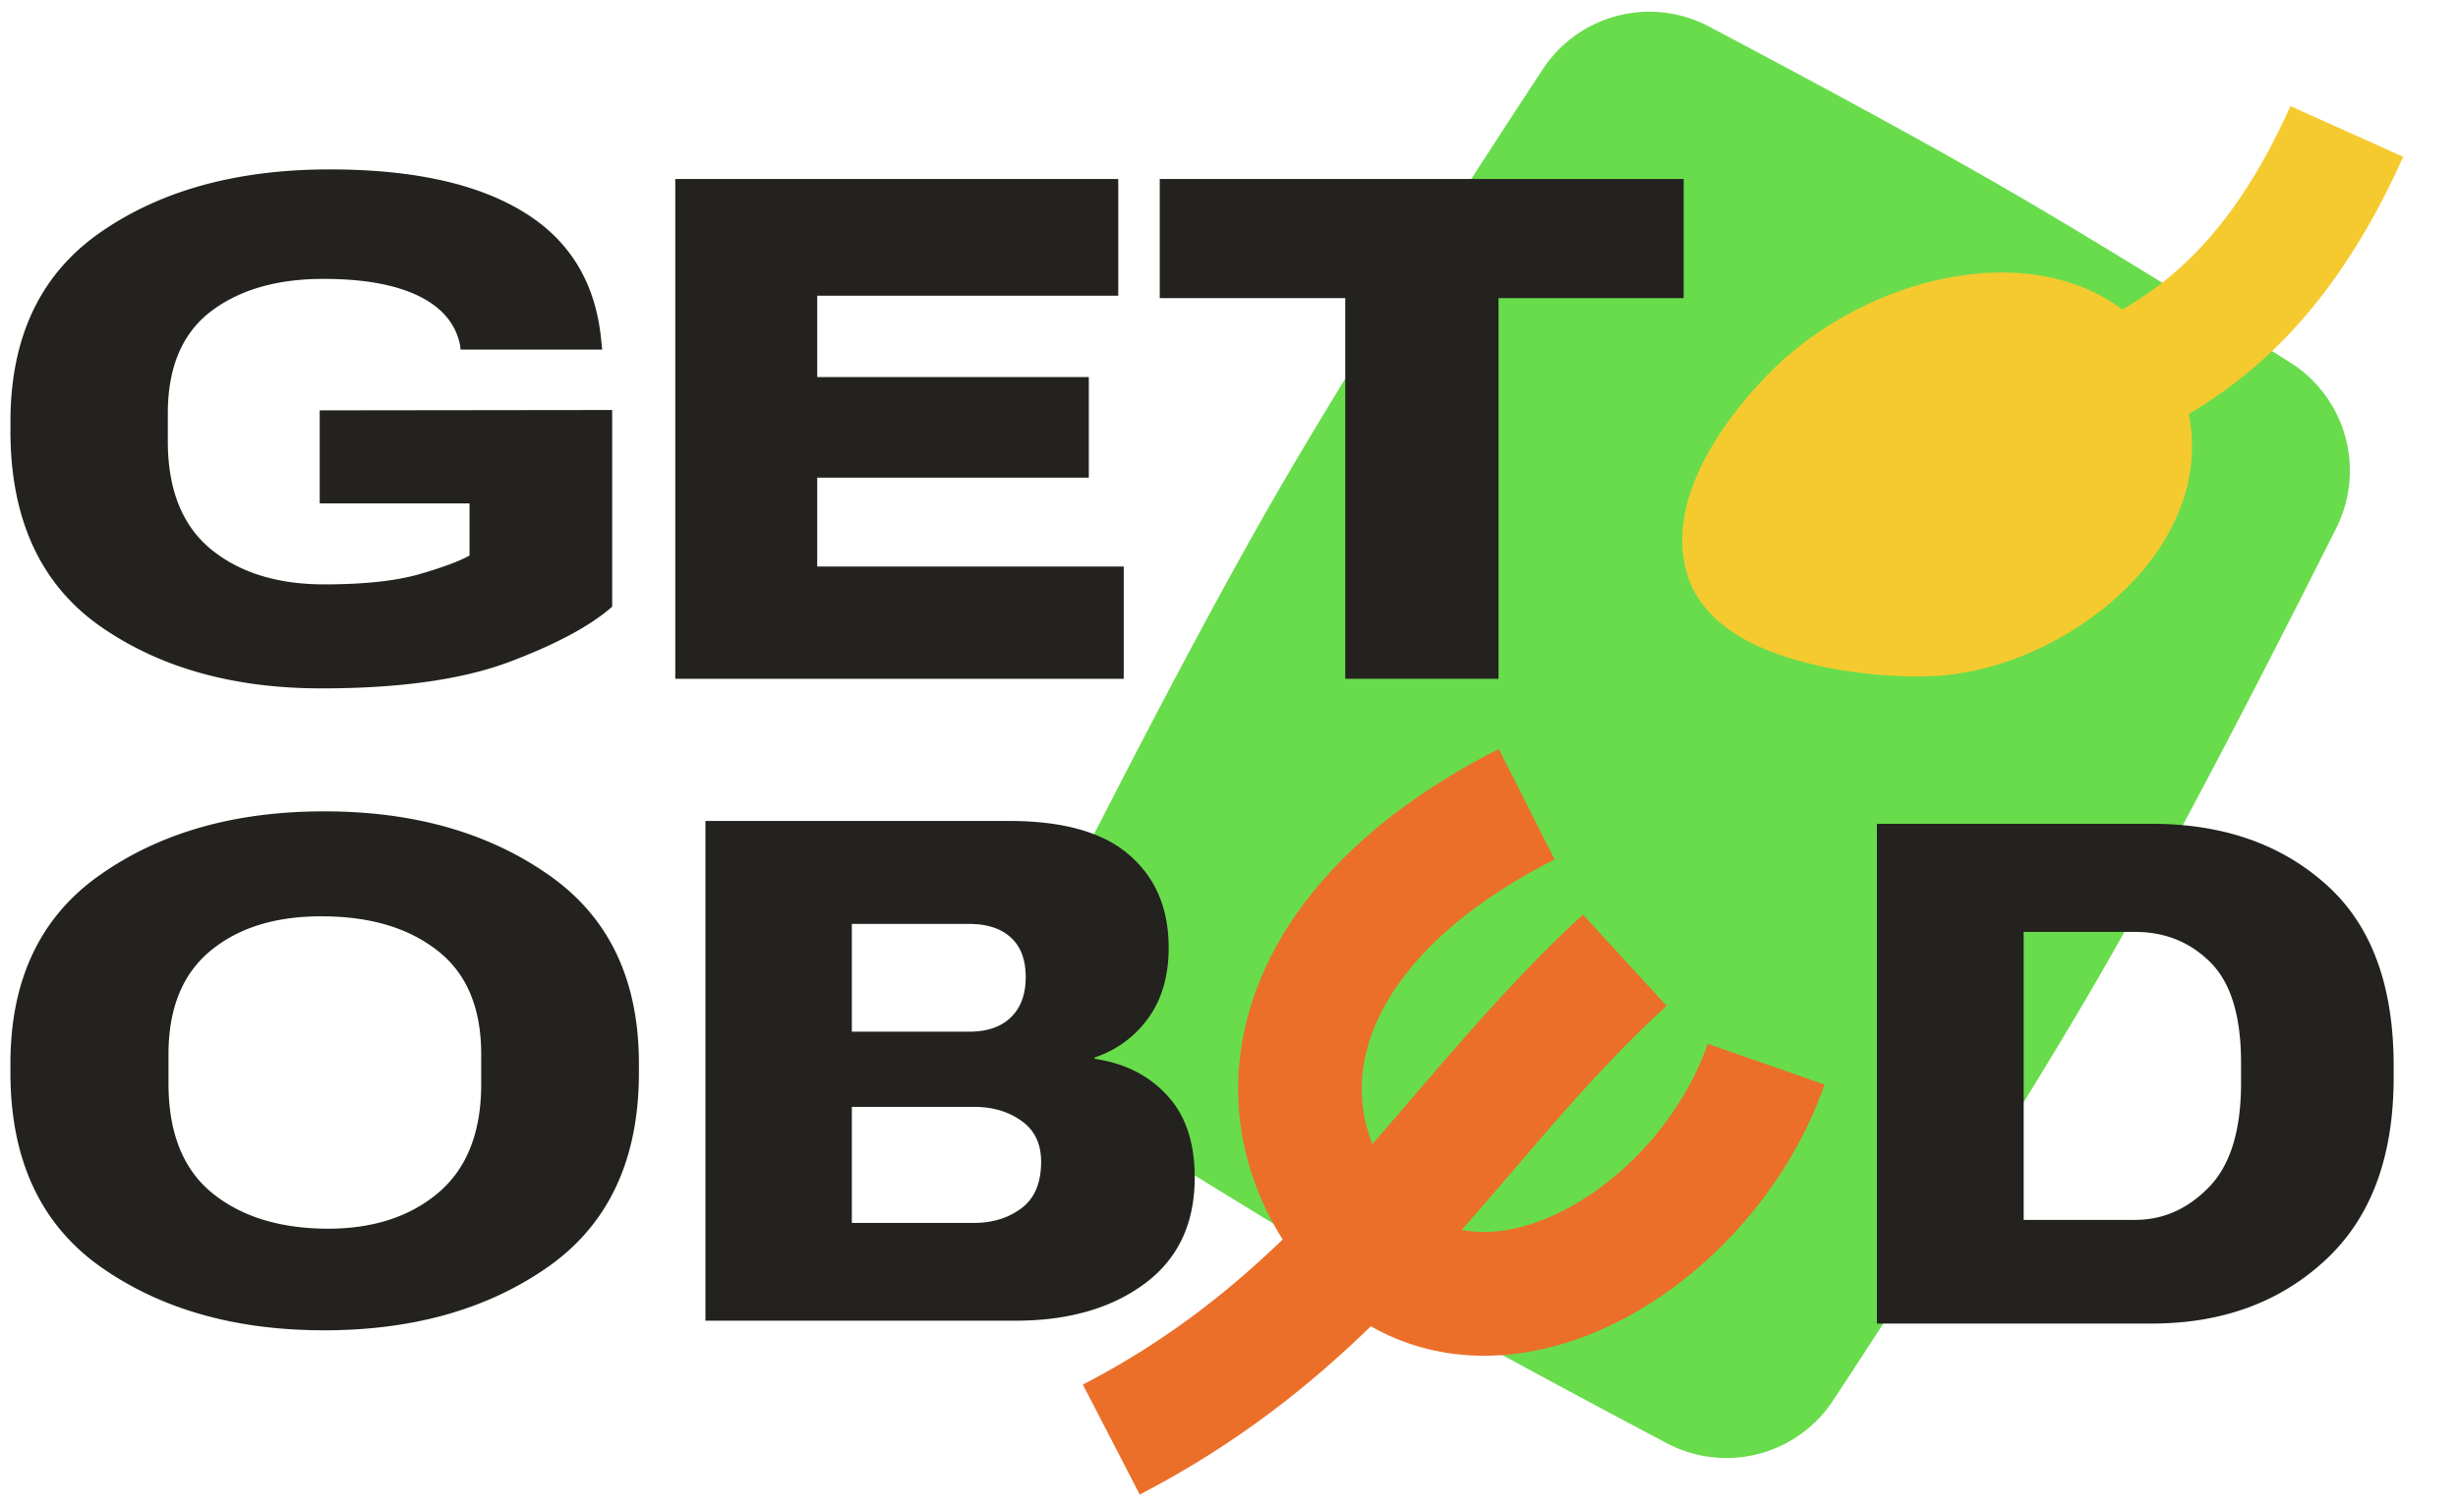
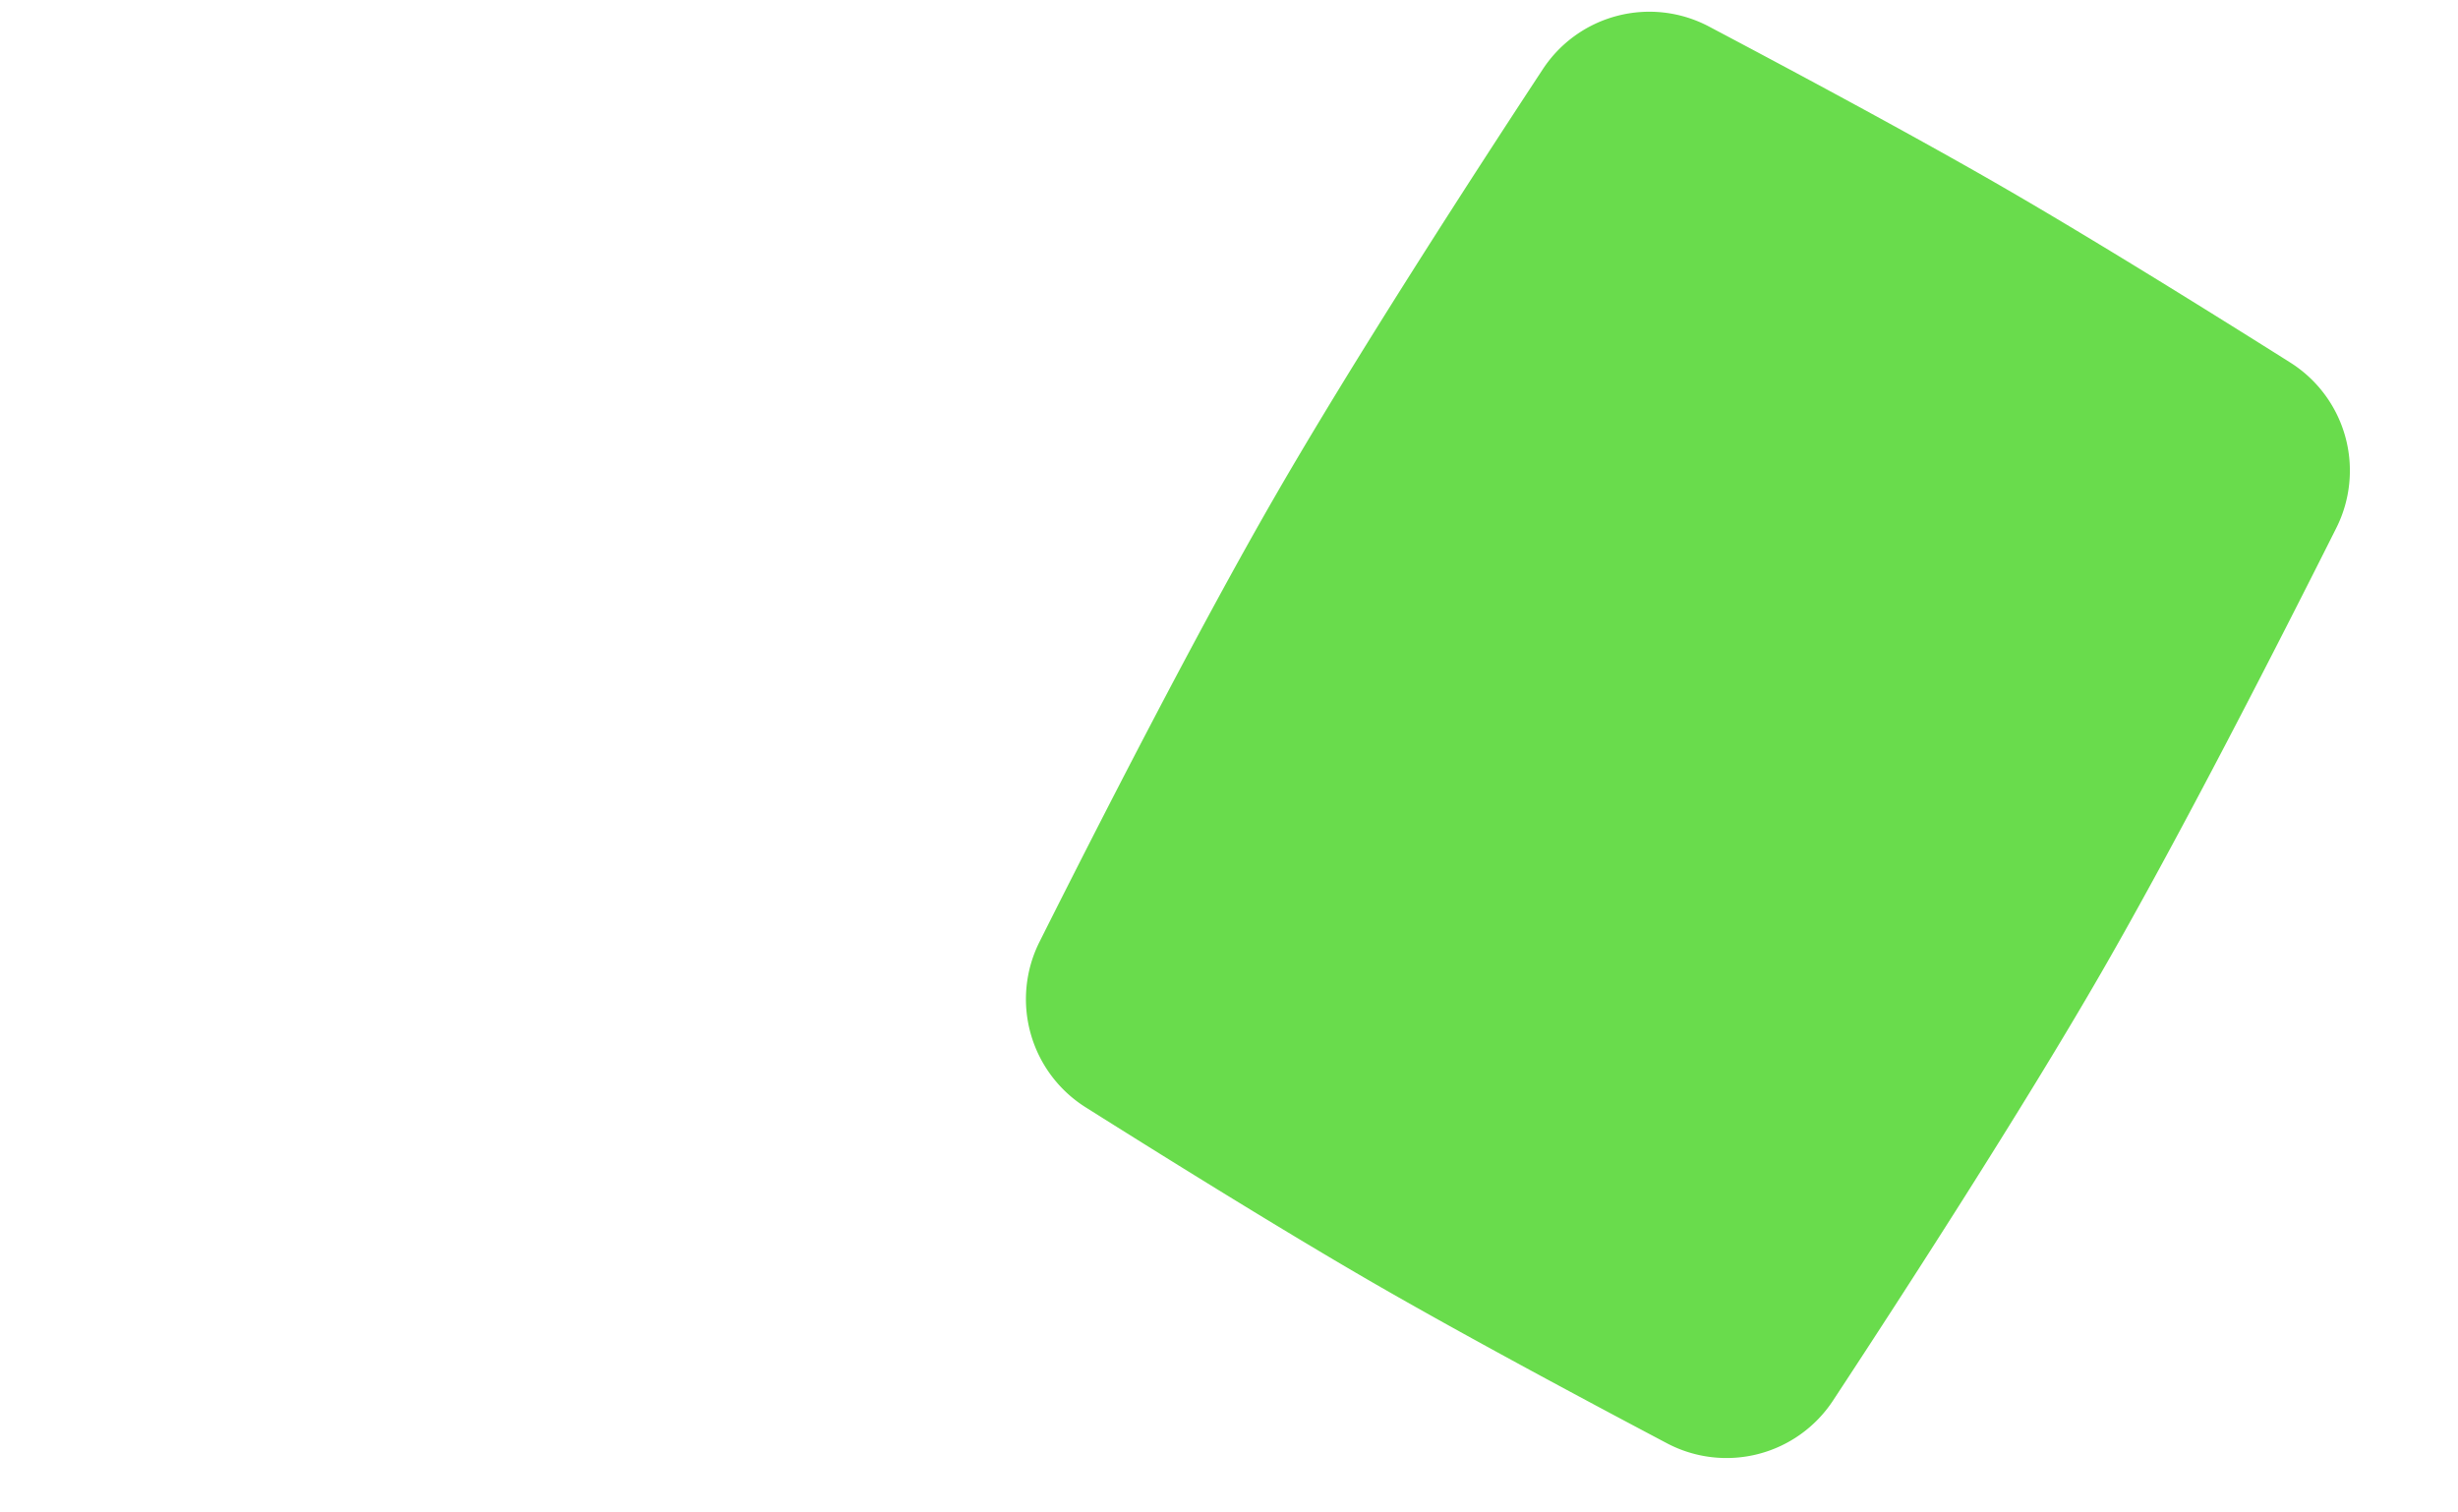
<svg xmlns="http://www.w3.org/2000/svg" width="91" height="56" fill="none">
  <path d="M57.113 2.57a4.72 4.72 0 0 1 6.16-1.586c3.139 1.659 7.603 4.05 10.904 5.959 3.301 1.908 7.602 4.583 10.606 6.476a4.732 4.732 0 0 1 1.71 6.133c-2.174 4.334-5.803 11.439-8.718 16.493C74.86 41.1 70.53 47.8 67.867 51.85a4.72 4.72 0 0 1-6.16 1.585c-3.139-1.658-7.603-4.05-10.904-5.958-3.301-1.908-7.603-4.583-10.607-6.476a4.732 4.732 0 0 1-1.709-6.133c2.174-4.334 5.803-11.44 8.718-16.494C50.119 13.32 54.45 6.62 57.113 2.57z" fill="#69DC4C" />
-   <path d="M55.487 27.734c-4.431 2.247-7.423 5.179-8.801 8.47-1.39 3.321-1.032 6.775.801 9.688-2.074 2.001-4.409 3.826-7.397 5.374l2.105 4.07c3.515-1.821 6.23-3.97 8.557-6.23a8.2 8.2 0 0 0 2.141.85c2.077.504 4.201.179 6.102-.605 3.75-1.546 7.113-5.061 8.552-9.195l-4.323-1.509c-1.018 2.923-3.457 5.43-5.972 6.466-1.166.481-2.237.602-3.134.422.66-.748 1.289-1.482 1.908-2.205 1.812-2.114 3.538-4.126 5.674-6.09l-3.096-3.376c-2.338 2.15-4.361 4.507-6.265 6.724-.518.604-1.027 1.197-1.531 1.773-.544-1.389-.53-2.88.1-4.384.834-1.993 2.856-4.232 6.648-6.154l-2.069-4.09z" fill="#EB6F29" />
-   <path d="M81.03 15.328c2.77-1.636 5.594-4.287 7.942-9.523l-4.176-1.877c-1.968 4.388-4.172 6.35-6.226 7.532-1.808-1.364-4.152-1.559-6.154-1.228-2.466.408-4.995 1.673-6.827 3.499-.92.918-1.825 2.042-2.451 3.222-.578 1.089-1.162 2.686-.678 4.302.344 1.147 1.208 1.856 1.86 2.26.695.43 1.501.734 2.274.95 1.549.435 3.369.629 4.911.57 2.804-.107 5.81-1.63 7.68-3.748.957-1.084 1.742-2.467 1.927-4.06a5.97 5.97 0 0 0-.081-1.9z" fill="#F5CA2F" />
-   <path d="M.386 15.944c0 3.253 1.096 5.66 3.288 7.218 2.2 1.55 4.942 2.326 8.226 2.326 2.877 0 5.183-.322 6.918-.966 1.743-.652 3.025-1.338 3.846-2.059v-7.282l-10.828.013v3.444h5.547v1.932c-.38.212-1.01.445-1.891.699-.88.246-2.044.368-3.49.368-1.736 0-3.136-.436-4.203-1.309-1.057-.88-1.586-2.211-1.586-3.99v-1.03c0-1.694.524-2.948 1.574-3.762 1.058-.813 2.454-1.22 4.189-1.22 1.472 0 2.64.208 3.503.623.864.415 1.38 1.017 1.549 1.805l.025.19h5.243l-.05-.47c-.23-2.076-1.198-3.626-2.908-4.652-1.71-1.033-4.087-1.55-7.134-1.55-3.419 0-6.245.775-8.48 2.326C1.5 10.14.387 12.478.387 15.613v.33zM25 25.132h16.603v-4.155H30.255v-3.292H40.31V13.96H30.255v-3.012H41.4V6.628H25v18.504zM42.936 11.038h6.868v14.094h5.674V11.038h6.855v-4.41H42.936v4.41zM.386 39.712c0 3.22 1.113 5.618 3.339 7.194 2.225 1.567 4.984 2.35 8.276 2.35s6.055-.783 8.29-2.35c2.242-1.576 3.363-3.974 3.363-7.194v-.33c0-3.118-1.121-5.453-3.364-7.003-2.234-1.559-4.997-2.338-8.289-2.338s-6.05.779-8.276 2.338C1.499 33.929.386 36.264.386 39.382v.33zm5.852.407v-1.08c0-1.712.525-2.995 1.574-3.851 1.058-.864 2.463-1.284 4.215-1.259 1.734.017 3.13.445 4.189 1.284 1.066.839 1.599 2.114 1.599 3.826v1.105c0 1.788-.533 3.131-1.6 4.03-1.066.897-2.462 1.338-4.188 1.32-1.744-.025-3.144-.474-4.202-1.346-1.058-.882-1.587-2.224-1.587-4.03zM26.117 48.9h11.475c1.955 0 3.55-.457 4.786-1.372 1.235-.915 1.853-2.224 1.853-3.927 0-1.305-.343-2.321-1.028-3.05-.677-.737-1.57-1.186-2.678-1.347v-.051a3.944 3.944 0 0 0 1.98-1.449c.508-.695.761-1.567.761-2.618 0-1.449-.486-2.593-1.46-3.431-.964-.84-2.45-1.259-4.455-1.259H26.117v18.505zm5.42-3.621v-4.296h4.52c.693 0 1.281.174 1.764.521.482.34.723.843.723 1.513 0 .78-.24 1.351-.723 1.715-.483.365-1.07.547-1.765.547h-4.519zm0-7.08v-3.99h4.342c.66 0 1.172.165 1.535.496.373.33.56.822.56 1.474 0 .644-.187 1.144-.56 1.5-.363.347-.875.52-1.535.52h-4.342zM69.487 49.006h10.168c2.598 0 4.74-.78 6.423-2.339 1.693-1.559 2.54-3.817 2.54-6.773v-.433c0-2.999-.839-5.24-2.514-6.723-1.667-1.49-3.817-2.236-6.449-2.236H69.487v18.504zm5.433-3.838V34.505h4.126c1.108 0 2.04.377 2.792 1.131.754.754 1.13 1.991 1.13 3.711v.75c0 1.754-.393 3.037-1.18 3.85-.787.814-1.701 1.22-2.742 1.22H74.92z" fill="#23221F" />
</svg>